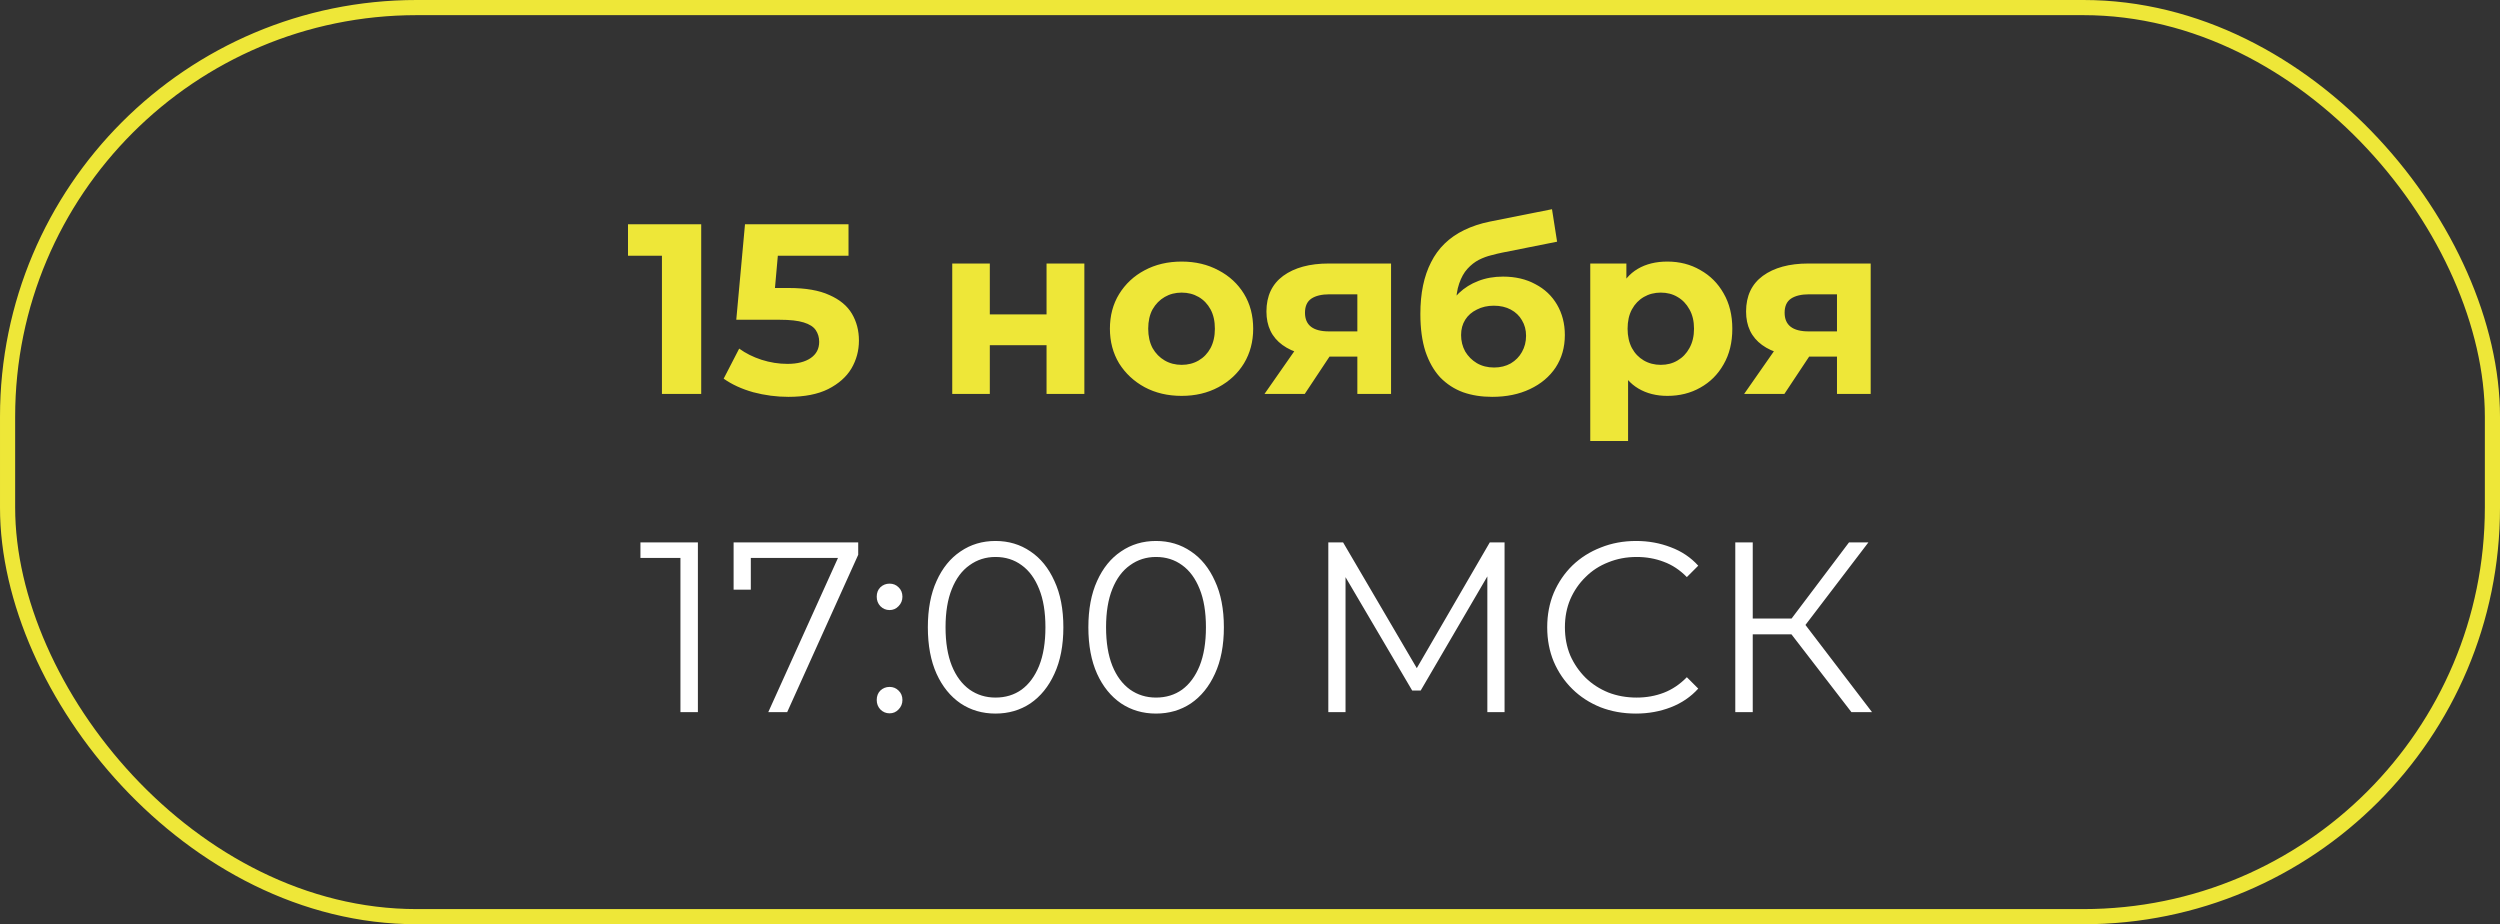
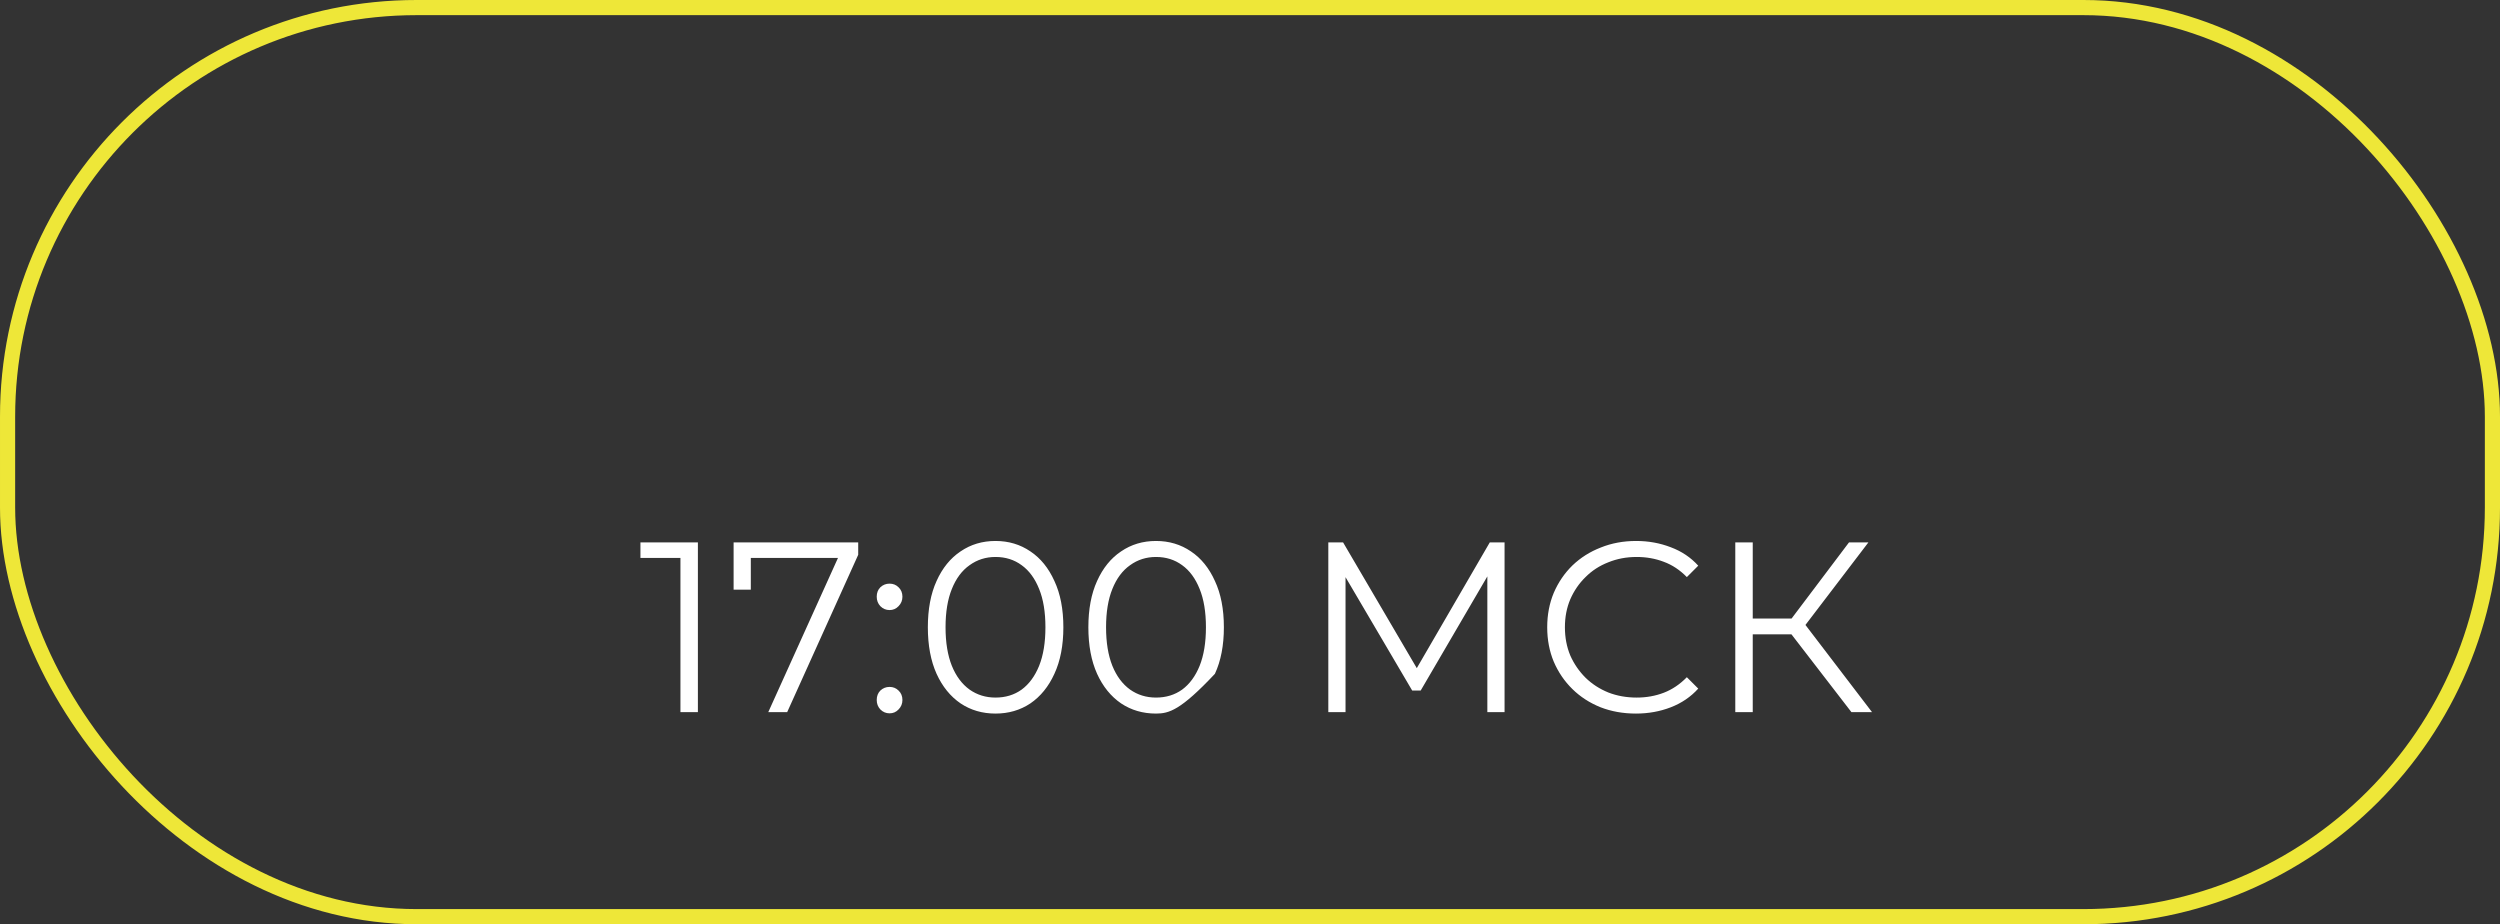
<svg xmlns="http://www.w3.org/2000/svg" width="165" height="61" viewBox="0 0 165 61" fill="none">
  <rect x="0" y="0" width="165" height="61" fill="#333333" stroke="none" />
-   <path d="M43.688 26V15.76L44.808 16.88H41.448V14.8H46.28V26H43.688ZM52.034 26.192C51.255 26.192 50.482 26.091 49.714 25.888C48.956 25.675 48.306 25.376 47.762 24.992L48.786 23.008C49.212 23.317 49.703 23.563 50.258 23.744C50.823 23.925 51.394 24.016 51.97 24.016C52.62 24.016 53.132 23.888 53.506 23.632C53.879 23.376 54.066 23.019 54.066 22.56C54.066 22.272 53.991 22.016 53.842 21.792C53.692 21.568 53.426 21.397 53.042 21.28C52.668 21.163 52.14 21.104 51.458 21.104H48.594L49.17 14.8H56.002V16.88H50.098L51.442 15.696L51.042 20.192L49.698 19.008H52.066C53.175 19.008 54.066 19.163 54.738 19.472C55.42 19.771 55.916 20.181 56.226 20.704C56.535 21.227 56.69 21.819 56.69 22.48C56.69 23.141 56.524 23.755 56.194 24.32C55.863 24.875 55.351 25.328 54.658 25.68C53.975 26.021 53.1 26.192 52.034 26.192ZM62.848 26V17.392H65.328V20.752H69.072V17.392H71.568V26H69.072V22.784H65.328V26H62.848ZM77.99 26.128C77.073 26.128 76.257 25.936 75.542 25.552C74.838 25.168 74.278 24.645 73.862 23.984C73.457 23.312 73.254 22.549 73.254 21.696C73.254 20.832 73.457 20.069 73.862 19.408C74.278 18.736 74.838 18.213 75.542 17.84C76.257 17.456 77.073 17.264 77.99 17.264C78.897 17.264 79.707 17.456 80.422 17.84C81.136 18.213 81.697 18.731 82.102 19.392C82.507 20.053 82.71 20.821 82.71 21.696C82.71 22.549 82.507 23.312 82.102 23.984C81.697 24.645 81.136 25.168 80.422 25.552C79.707 25.936 78.897 26.128 77.99 26.128ZM77.99 24.08C78.406 24.08 78.779 23.984 79.11 23.792C79.441 23.6 79.702 23.328 79.894 22.976C80.086 22.613 80.182 22.187 80.182 21.696C80.182 21.195 80.086 20.768 79.894 20.416C79.702 20.064 79.441 19.792 79.11 19.6C78.779 19.408 78.406 19.312 77.99 19.312C77.574 19.312 77.201 19.408 76.87 19.6C76.539 19.792 76.272 20.064 76.07 20.416C75.878 20.768 75.782 21.195 75.782 21.696C75.782 22.187 75.878 22.613 76.07 22.976C76.272 23.328 76.539 23.6 76.87 23.792C77.201 23.984 77.574 24.08 77.99 24.08ZM89.585 26V23.136L89.937 23.536H87.553C86.316 23.536 85.345 23.28 84.641 22.768C83.937 22.256 83.585 21.52 83.585 20.56C83.585 19.536 83.953 18.752 84.689 18.208C85.436 17.664 86.438 17.392 87.697 17.392H91.809V26H89.585ZM83.457 26L85.745 22.72H88.289L86.113 26H83.457ZM89.585 22.368V18.784L89.937 19.424H87.745C87.233 19.424 86.833 19.52 86.545 19.712C86.268 19.904 86.129 20.213 86.129 20.64C86.129 21.461 86.657 21.872 87.713 21.872H89.937L89.585 22.368ZM98.48 26.192C97.776 26.192 97.136 26.091 96.56 25.888C95.984 25.675 95.483 25.349 95.056 24.912C94.64 24.464 94.314 23.893 94.08 23.2C93.856 22.507 93.744 21.68 93.744 20.72C93.744 20.037 93.802 19.413 93.92 18.848C94.037 18.283 94.213 17.771 94.448 17.312C94.683 16.843 94.981 16.432 95.344 16.08C95.717 15.717 96.149 15.419 96.64 15.184C97.141 14.939 97.707 14.752 98.336 14.624L102.432 13.808L102.768 15.952L99.152 16.672C98.939 16.715 98.693 16.773 98.416 16.848C98.149 16.912 97.877 17.013 97.6 17.152C97.333 17.291 97.082 17.488 96.848 17.744C96.624 17.989 96.442 18.315 96.304 18.72C96.165 19.115 96.096 19.605 96.096 20.192C96.096 20.373 96.101 20.512 96.112 20.608C96.133 20.704 96.149 20.805 96.16 20.912C96.181 21.019 96.192 21.184 96.192 21.408L95.392 20.624C95.626 20.123 95.925 19.696 96.288 19.344C96.661 18.992 97.088 18.725 97.568 18.544C98.058 18.352 98.603 18.256 99.2 18.256C100.01 18.256 100.72 18.421 101.328 18.752C101.946 19.072 102.426 19.525 102.768 20.112C103.109 20.699 103.28 21.365 103.28 22.112C103.28 22.923 103.077 23.637 102.672 24.256C102.266 24.864 101.701 25.339 100.976 25.68C100.261 26.021 99.429 26.192 98.48 26.192ZM98.608 24.256C99.024 24.256 99.392 24.165 99.712 23.984C100.032 23.792 100.277 23.541 100.448 23.232C100.629 22.912 100.72 22.555 100.72 22.16C100.72 21.776 100.629 21.435 100.448 21.136C100.277 20.837 100.032 20.603 99.712 20.432C99.392 20.261 99.019 20.176 98.592 20.176C98.176 20.176 97.802 20.261 97.472 20.432C97.141 20.592 96.885 20.816 96.704 21.104C96.522 21.392 96.432 21.728 96.432 22.112C96.432 22.507 96.522 22.869 96.704 23.2C96.896 23.52 97.152 23.776 97.472 23.968C97.802 24.16 98.181 24.256 98.608 24.256ZM110.045 26.128C109.32 26.128 108.685 25.968 108.141 25.648C107.597 25.328 107.171 24.843 106.861 24.192C106.563 23.531 106.413 22.699 106.413 21.696C106.413 20.683 106.557 19.851 106.845 19.2C107.133 18.549 107.549 18.064 108.093 17.744C108.637 17.424 109.288 17.264 110.045 17.264C110.856 17.264 111.581 17.451 112.221 17.824C112.872 18.187 113.384 18.699 113.757 19.36C114.141 20.021 114.333 20.8 114.333 21.696C114.333 22.603 114.141 23.387 113.757 24.048C113.384 24.709 112.872 25.221 112.221 25.584C111.581 25.947 110.856 26.128 110.045 26.128ZM104.957 29.104V17.392H107.341V19.152L107.293 21.712L107.453 24.256V29.104H104.957ZM109.613 24.08C110.029 24.08 110.397 23.984 110.717 23.792C111.048 23.6 111.309 23.328 111.501 22.976C111.704 22.613 111.805 22.187 111.805 21.696C111.805 21.195 111.704 20.768 111.501 20.416C111.309 20.064 111.048 19.792 110.717 19.6C110.397 19.408 110.029 19.312 109.613 19.312C109.197 19.312 108.824 19.408 108.493 19.6C108.163 19.792 107.901 20.064 107.709 20.416C107.517 20.768 107.421 21.195 107.421 21.696C107.421 22.187 107.517 22.613 107.709 22.976C107.901 23.328 108.163 23.6 108.493 23.792C108.824 23.984 109.197 24.08 109.613 24.08ZM121.241 26V23.136L121.593 23.536H119.209C117.972 23.536 117.001 23.28 116.297 22.768C115.593 22.256 115.241 21.52 115.241 20.56C115.241 19.536 115.609 18.752 116.345 18.208C117.092 17.664 118.095 17.392 119.353 17.392H123.465V26H121.241ZM115.113 26L117.401 22.72H119.945L117.769 26H115.113ZM121.241 22.368V18.784L121.593 19.424H119.401C118.889 19.424 118.489 19.52 118.201 19.712C117.924 19.904 117.785 20.213 117.785 20.64C117.785 21.461 118.313 21.872 119.369 21.872H121.593L121.241 22.368Z" fill="#EEE738" />
-   <path d="M44.909 47V36.28L45.421 36.824H42.269V35.8H46.061V47H44.909ZM50.706 47L55.538 36.312L55.89 36.824H48.962L49.554 36.264V38.92H48.418V35.8H56.642V36.616L51.954 47H50.706ZM58.712 40.264C58.477 40.264 58.274 40.179 58.104 40.008C57.944 39.837 57.864 39.629 57.864 39.384C57.864 39.128 57.944 38.92 58.104 38.76C58.274 38.6 58.477 38.52 58.712 38.52C58.946 38.52 59.144 38.6 59.304 38.76C59.474 38.92 59.56 39.128 59.56 39.384C59.56 39.629 59.474 39.837 59.304 40.008C59.144 40.179 58.946 40.264 58.712 40.264ZM58.712 47.08C58.477 47.08 58.274 46.995 58.104 46.824C57.944 46.653 57.864 46.445 57.864 46.2C57.864 45.944 57.944 45.736 58.104 45.576C58.274 45.416 58.477 45.336 58.712 45.336C58.946 45.336 59.144 45.416 59.304 45.576C59.474 45.736 59.56 45.944 59.56 46.2C59.56 46.445 59.474 46.653 59.304 46.824C59.144 46.995 58.946 47.08 58.712 47.08ZM65.702 47.096C64.838 47.096 64.07 46.872 63.398 46.424C62.726 45.965 62.198 45.315 61.814 44.472C61.43 43.619 61.238 42.595 61.238 41.4C61.238 40.205 61.43 39.187 61.814 38.344C62.198 37.491 62.726 36.84 63.398 36.392C64.07 35.933 64.838 35.704 65.702 35.704C66.566 35.704 67.334 35.933 68.006 36.392C68.678 36.84 69.206 37.491 69.59 38.344C69.985 39.187 70.182 40.205 70.182 41.4C70.182 42.595 69.985 43.619 69.59 44.472C69.206 45.315 68.678 45.965 68.006 46.424C67.334 46.872 66.566 47.096 65.702 47.096ZM65.702 46.04C66.364 46.04 66.94 45.864 67.43 45.512C67.921 45.149 68.305 44.627 68.582 43.944C68.86 43.251 68.998 42.403 68.998 41.4C68.998 40.397 68.86 39.555 68.582 38.872C68.305 38.179 67.921 37.656 67.43 37.304C66.94 36.941 66.364 36.76 65.702 36.76C65.062 36.76 64.492 36.941 63.99 37.304C63.489 37.656 63.1 38.179 62.822 38.872C62.545 39.555 62.406 40.397 62.406 41.4C62.406 42.403 62.545 43.251 62.822 43.944C63.1 44.627 63.489 45.149 63.99 45.512C64.492 45.864 65.062 46.04 65.702 46.04ZM76.296 47.096C75.432 47.096 74.664 46.872 73.992 46.424C73.32 45.965 72.792 45.315 72.408 44.472C72.024 43.619 71.832 42.595 71.832 41.4C71.832 40.205 72.024 39.187 72.408 38.344C72.792 37.491 73.32 36.84 73.992 36.392C74.664 35.933 75.432 35.704 76.296 35.704C77.16 35.704 77.928 35.933 78.6 36.392C79.272 36.84 79.8 37.491 80.184 38.344C80.579 39.187 80.776 40.205 80.776 41.4C80.776 42.595 80.579 43.619 80.184 44.472C79.8 45.315 79.272 45.965 78.6 46.424C77.928 46.872 77.16 47.096 76.296 47.096ZM76.296 46.04C76.957 46.04 77.533 45.864 78.024 45.512C78.515 45.149 78.899 44.627 79.176 43.944C79.453 43.251 79.592 42.403 79.592 41.4C79.592 40.397 79.453 39.555 79.176 38.872C78.899 38.179 78.515 37.656 78.024 37.304C77.533 36.941 76.957 36.76 76.296 36.76C75.656 36.76 75.085 36.941 74.584 37.304C74.083 37.656 73.693 38.179 73.416 38.872C73.139 39.555 73 40.397 73 41.4C73 42.403 73.139 43.251 73.416 43.944C73.693 44.627 74.083 45.149 74.584 45.512C75.085 45.864 75.656 46.04 76.296 46.04ZM87.669 47V35.8H88.645L93.765 44.536H93.253L98.325 35.8H99.301V47H98.165V37.576H98.437L93.765 45.576H93.205L88.501 37.576H88.805V47H87.669ZM107.972 47.096C107.129 47.096 106.35 46.957 105.636 46.68C104.921 46.392 104.302 45.992 103.78 45.48C103.257 44.968 102.846 44.365 102.548 43.672C102.26 42.979 102.116 42.221 102.116 41.4C102.116 40.579 102.26 39.821 102.548 39.128C102.846 38.435 103.257 37.832 103.78 37.32C104.313 36.808 104.937 36.413 105.652 36.136C106.366 35.848 107.145 35.704 107.988 35.704C108.798 35.704 109.561 35.843 110.276 36.12C110.99 36.387 111.593 36.792 112.084 37.336L111.332 38.088C110.873 37.619 110.366 37.283 109.812 37.08C109.257 36.867 108.66 36.76 108.02 36.76C107.348 36.76 106.724 36.877 106.148 37.112C105.572 37.336 105.07 37.661 104.644 38.088C104.217 38.504 103.881 38.995 103.636 39.56C103.401 40.115 103.284 40.728 103.284 41.4C103.284 42.072 103.401 42.691 103.636 43.256C103.881 43.811 104.217 44.301 104.644 44.728C105.07 45.144 105.572 45.469 106.148 45.704C106.724 45.928 107.348 46.04 108.02 46.04C108.66 46.04 109.257 45.933 109.812 45.72C110.366 45.507 110.873 45.165 111.332 44.696L112.084 45.448C111.593 45.992 110.99 46.403 110.276 46.68C109.561 46.957 108.793 47.096 107.972 47.096ZM122.193 47L117.889 41.416L118.849 40.84L123.553 47H122.193ZM114.529 47V35.8H115.681V47H114.529ZM115.329 41.864V40.824H118.833V41.864H115.329ZM118.945 41.528L117.857 41.336L122.033 35.8H123.313L118.945 41.528Z" fill="white" />
+   <path d="M44.909 47V36.28L45.421 36.824H42.269V35.8H46.061V47H44.909ZM50.706 47L55.538 36.312L55.89 36.824H48.962L49.554 36.264V38.92H48.418V35.8H56.642V36.616L51.954 47H50.706ZM58.712 40.264C58.477 40.264 58.274 40.179 58.104 40.008C57.944 39.837 57.864 39.629 57.864 39.384C57.864 39.128 57.944 38.92 58.104 38.76C58.274 38.6 58.477 38.52 58.712 38.52C58.946 38.52 59.144 38.6 59.304 38.76C59.474 38.92 59.56 39.128 59.56 39.384C59.56 39.629 59.474 39.837 59.304 40.008C59.144 40.179 58.946 40.264 58.712 40.264ZM58.712 47.08C58.477 47.08 58.274 46.995 58.104 46.824C57.944 46.653 57.864 46.445 57.864 46.2C57.864 45.944 57.944 45.736 58.104 45.576C58.274 45.416 58.477 45.336 58.712 45.336C58.946 45.336 59.144 45.416 59.304 45.576C59.474 45.736 59.56 45.944 59.56 46.2C59.56 46.445 59.474 46.653 59.304 46.824C59.144 46.995 58.946 47.08 58.712 47.08ZM65.702 47.096C64.838 47.096 64.07 46.872 63.398 46.424C62.726 45.965 62.198 45.315 61.814 44.472C61.43 43.619 61.238 42.595 61.238 41.4C61.238 40.205 61.43 39.187 61.814 38.344C62.198 37.491 62.726 36.84 63.398 36.392C64.07 35.933 64.838 35.704 65.702 35.704C66.566 35.704 67.334 35.933 68.006 36.392C68.678 36.84 69.206 37.491 69.59 38.344C69.985 39.187 70.182 40.205 70.182 41.4C70.182 42.595 69.985 43.619 69.59 44.472C69.206 45.315 68.678 45.965 68.006 46.424C67.334 46.872 66.566 47.096 65.702 47.096ZM65.702 46.04C66.364 46.04 66.94 45.864 67.43 45.512C67.921 45.149 68.305 44.627 68.582 43.944C68.86 43.251 68.998 42.403 68.998 41.4C68.998 40.397 68.86 39.555 68.582 38.872C68.305 38.179 67.921 37.656 67.43 37.304C66.94 36.941 66.364 36.76 65.702 36.76C65.062 36.76 64.492 36.941 63.99 37.304C63.489 37.656 63.1 38.179 62.822 38.872C62.545 39.555 62.406 40.397 62.406 41.4C62.406 42.403 62.545 43.251 62.822 43.944C63.1 44.627 63.489 45.149 63.99 45.512C64.492 45.864 65.062 46.04 65.702 46.04ZM76.296 47.096C75.432 47.096 74.664 46.872 73.992 46.424C73.32 45.965 72.792 45.315 72.408 44.472C72.024 43.619 71.832 42.595 71.832 41.4C71.832 40.205 72.024 39.187 72.408 38.344C72.792 37.491 73.32 36.84 73.992 36.392C74.664 35.933 75.432 35.704 76.296 35.704C77.16 35.704 77.928 35.933 78.6 36.392C79.272 36.84 79.8 37.491 80.184 38.344C80.579 39.187 80.776 40.205 80.776 41.4C80.776 42.595 80.579 43.619 80.184 44.472C77.928 46.872 77.16 47.096 76.296 47.096ZM76.296 46.04C76.957 46.04 77.533 45.864 78.024 45.512C78.515 45.149 78.899 44.627 79.176 43.944C79.453 43.251 79.592 42.403 79.592 41.4C79.592 40.397 79.453 39.555 79.176 38.872C78.899 38.179 78.515 37.656 78.024 37.304C77.533 36.941 76.957 36.76 76.296 36.76C75.656 36.76 75.085 36.941 74.584 37.304C74.083 37.656 73.693 38.179 73.416 38.872C73.139 39.555 73 40.397 73 41.4C73 42.403 73.139 43.251 73.416 43.944C73.693 44.627 74.083 45.149 74.584 45.512C75.085 45.864 75.656 46.04 76.296 46.04ZM87.669 47V35.8H88.645L93.765 44.536H93.253L98.325 35.8H99.301V47H98.165V37.576H98.437L93.765 45.576H93.205L88.501 37.576H88.805V47H87.669ZM107.972 47.096C107.129 47.096 106.35 46.957 105.636 46.68C104.921 46.392 104.302 45.992 103.78 45.48C103.257 44.968 102.846 44.365 102.548 43.672C102.26 42.979 102.116 42.221 102.116 41.4C102.116 40.579 102.26 39.821 102.548 39.128C102.846 38.435 103.257 37.832 103.78 37.32C104.313 36.808 104.937 36.413 105.652 36.136C106.366 35.848 107.145 35.704 107.988 35.704C108.798 35.704 109.561 35.843 110.276 36.12C110.99 36.387 111.593 36.792 112.084 37.336L111.332 38.088C110.873 37.619 110.366 37.283 109.812 37.08C109.257 36.867 108.66 36.76 108.02 36.76C107.348 36.76 106.724 36.877 106.148 37.112C105.572 37.336 105.07 37.661 104.644 38.088C104.217 38.504 103.881 38.995 103.636 39.56C103.401 40.115 103.284 40.728 103.284 41.4C103.284 42.072 103.401 42.691 103.636 43.256C103.881 43.811 104.217 44.301 104.644 44.728C105.07 45.144 105.572 45.469 106.148 45.704C106.724 45.928 107.348 46.04 108.02 46.04C108.66 46.04 109.257 45.933 109.812 45.72C110.366 45.507 110.873 45.165 111.332 44.696L112.084 45.448C111.593 45.992 110.99 46.403 110.276 46.68C109.561 46.957 108.793 47.096 107.972 47.096ZM122.193 47L117.889 41.416L118.849 40.84L123.553 47H122.193ZM114.529 47V35.8H115.681V47H114.529ZM115.329 41.864V40.824H118.833V41.864H115.329ZM118.945 41.528L117.857 41.336L122.033 35.8H123.313L118.945 41.528Z" fill="white" />
  <rect x="0.5" y="0.5" width="164" height="60" rx="27" stroke="#EEE738" />
</svg>